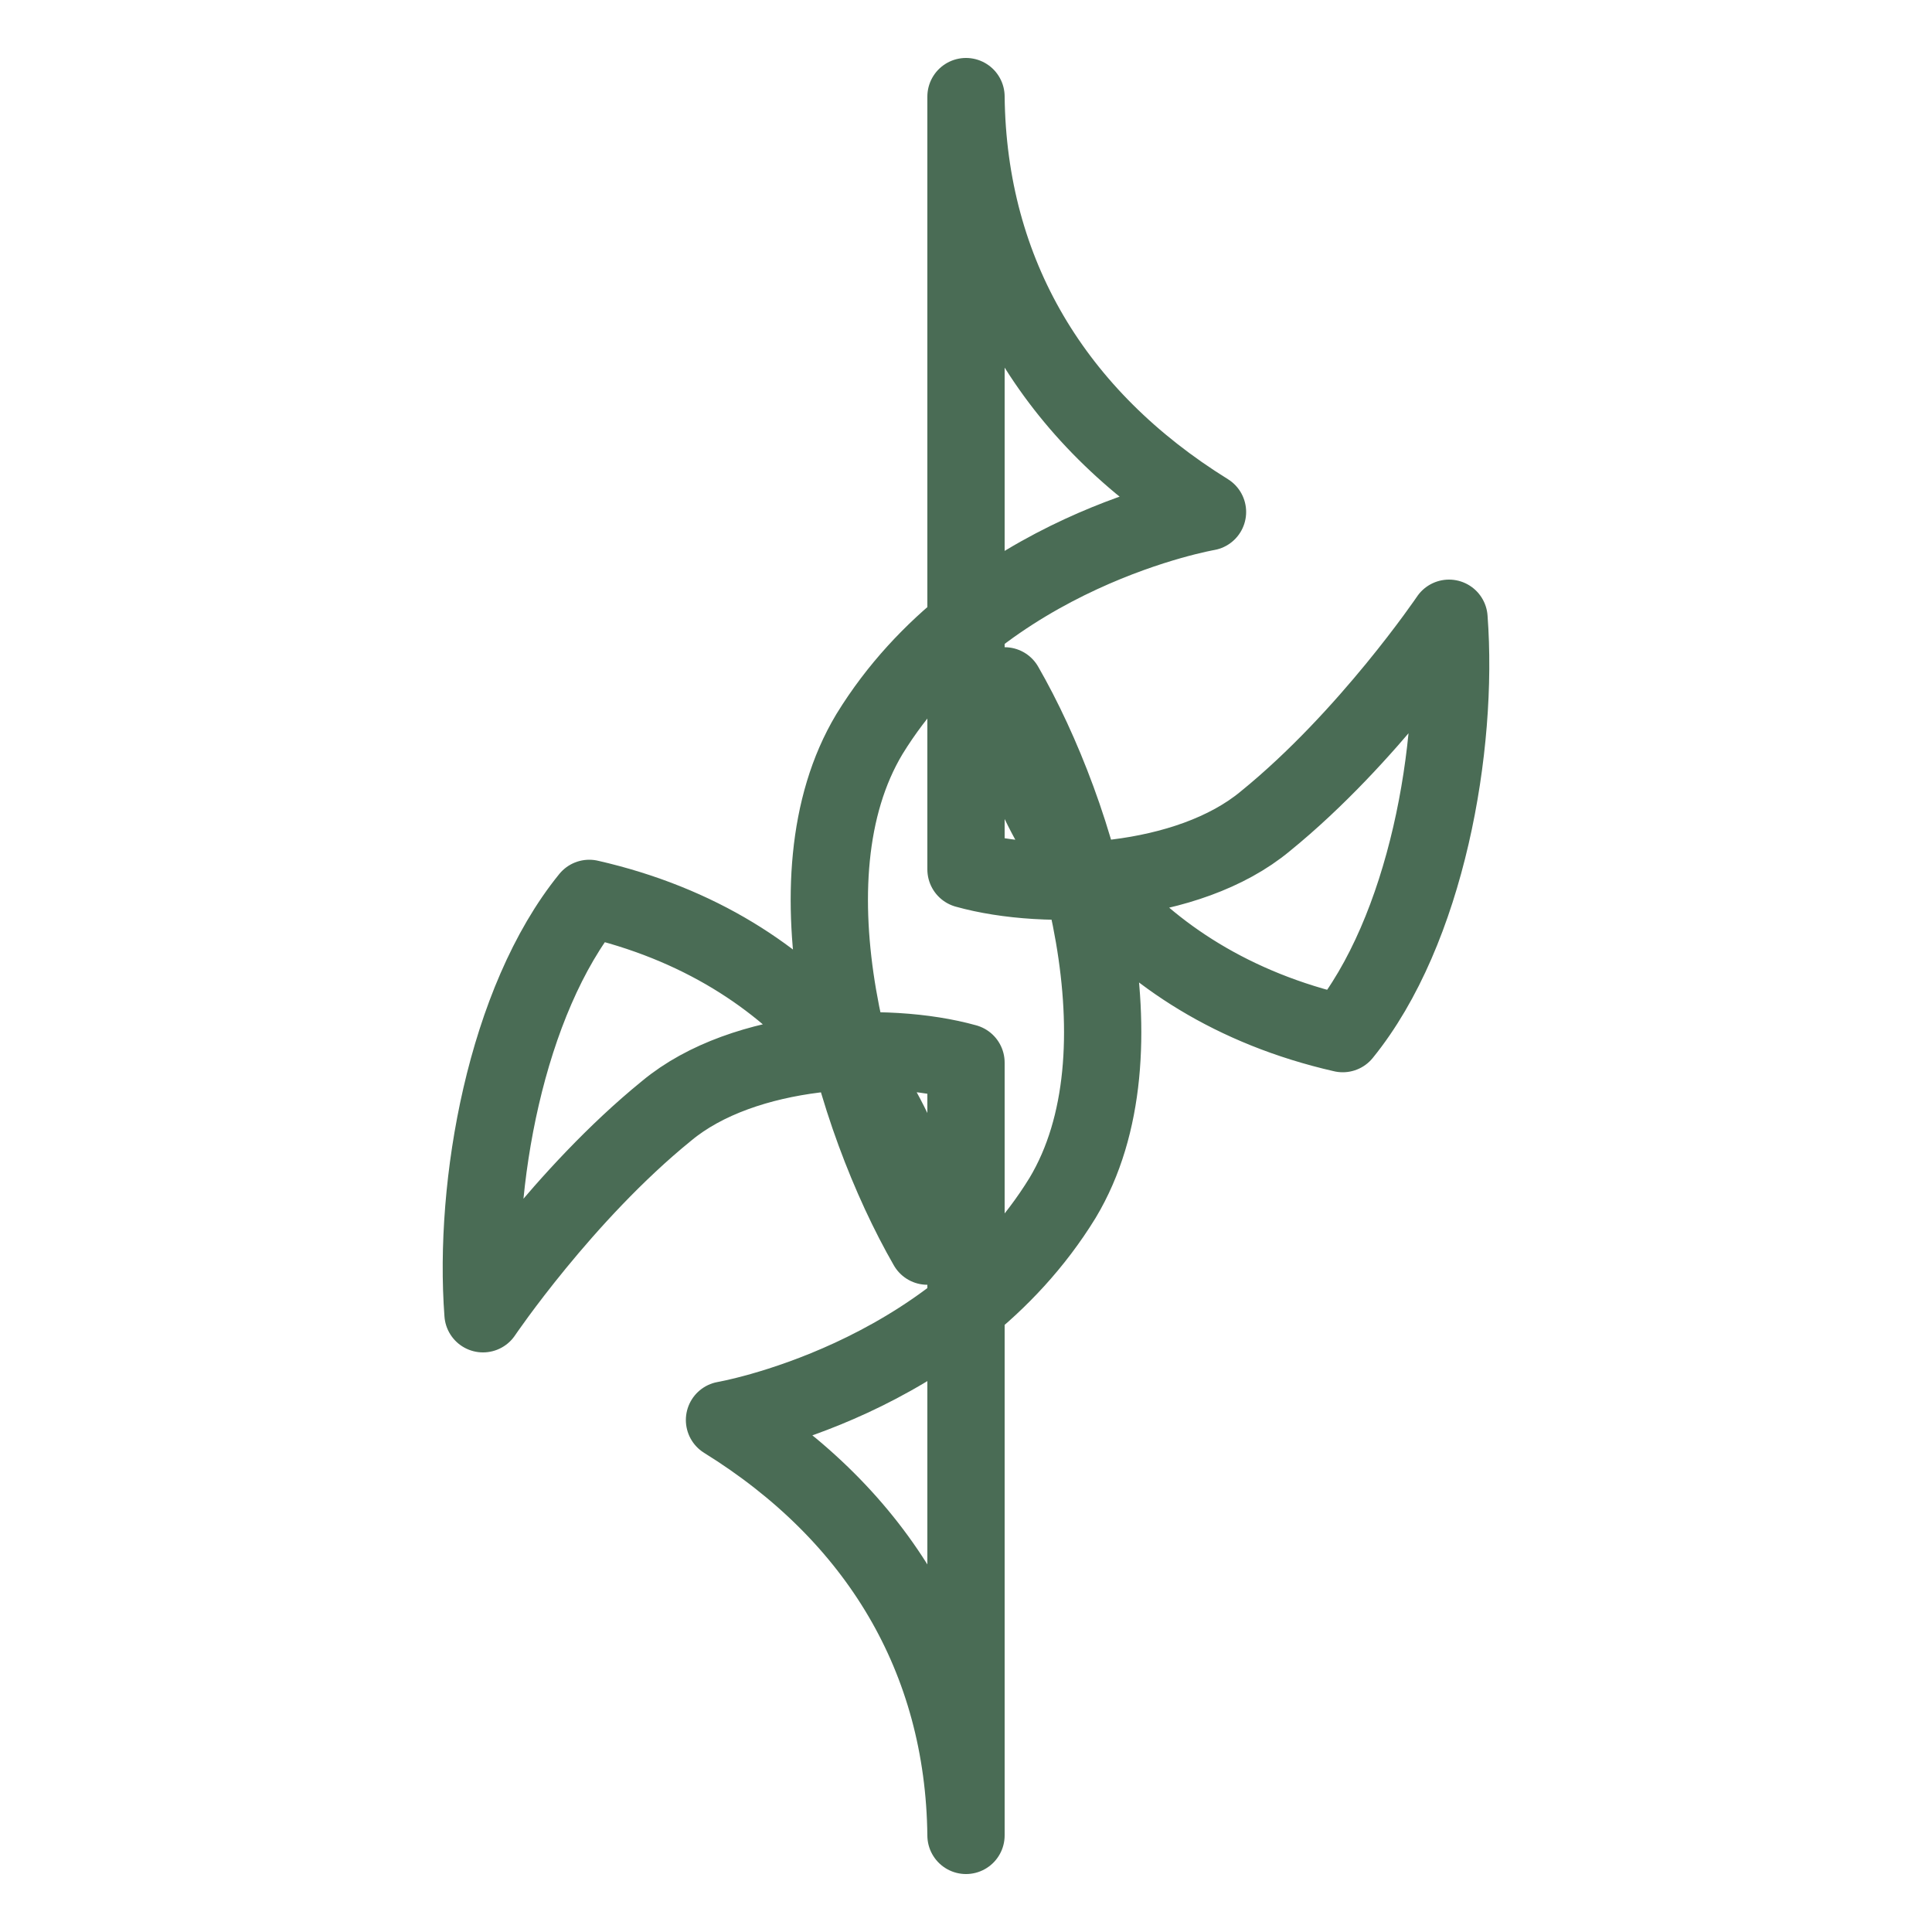
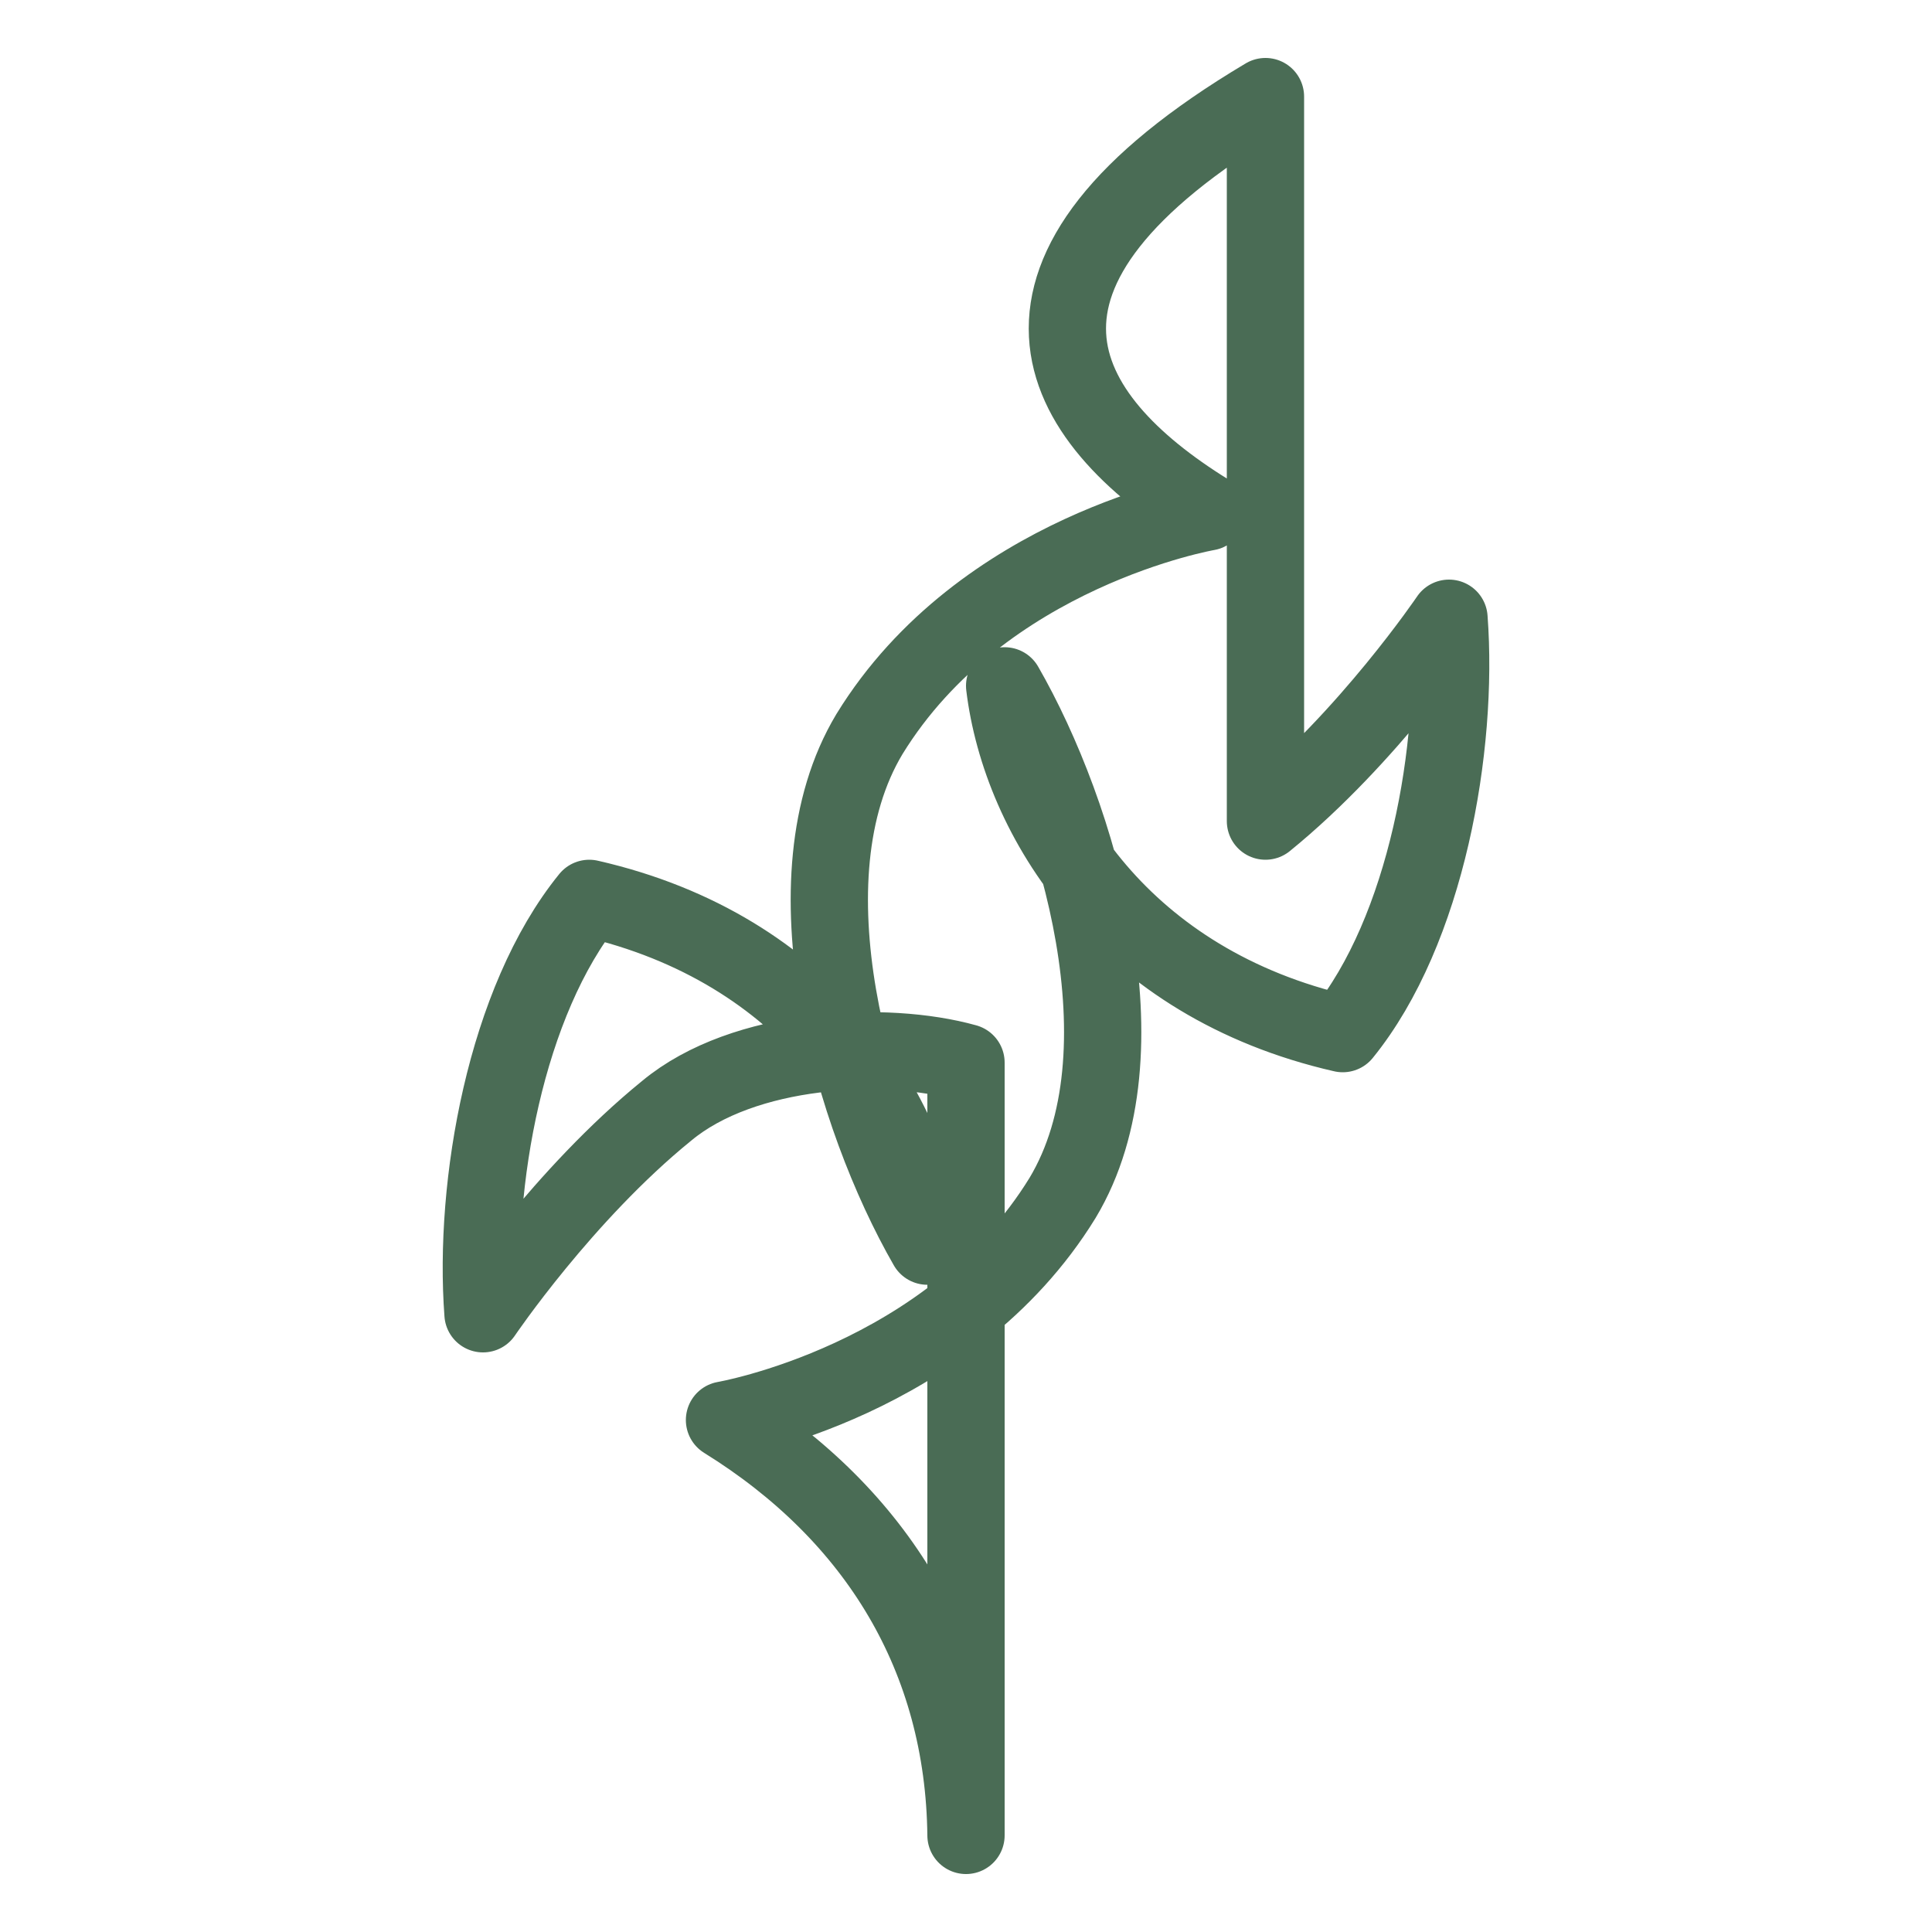
<svg xmlns="http://www.w3.org/2000/svg" width="100" height="100" viewBox="0 0 100 100" fill="none">
-   <path d="M50 95C49.899 85.833 45.418 78.411 37.5 73.5C37.5 73.5 49.167 71.5 55 62C59.5 54.5 55.833 42.167 52 35.5C52.833 42.333 58.1 50.9 69.5 53.5C73.833 48.167 75.5 38.667 75 32C75 32 70.833 38.167 65.5 42.5C61.5 45.833 54.167 46.167 50 45V5C50.101 14.167 54.582 21.589 62.5 26.5C62.5 26.5 50.833 28.5 45 38C40.5 45.5 44.167 57.833 48 64.5C47.167 57.667 41.9 49.1 30.5 46.5C26.167 51.833 24.5 61.333 25 68C25 68 29.167 61.833 34.5 57.5C38.5 54.167 45.833 53.833 50 55V95Z" stroke="#4A6C55" stroke-width="4" stroke-linecap="round" stroke-linejoin="round" />
+   <path d="M50 95C49.899 85.833 45.418 78.411 37.5 73.5C37.5 73.5 49.167 71.5 55 62C59.5 54.5 55.833 42.167 52 35.5C52.833 42.333 58.1 50.9 69.5 53.5C73.833 48.167 75.5 38.667 75 32C75 32 70.833 38.167 65.5 42.5V5C50.101 14.167 54.582 21.589 62.5 26.5C62.5 26.5 50.833 28.5 45 38C40.5 45.5 44.167 57.833 48 64.5C47.167 57.667 41.9 49.1 30.5 46.5C26.167 51.833 24.5 61.333 25 68C25 68 29.167 61.833 34.5 57.5C38.5 54.167 45.833 53.833 50 55V95Z" stroke="#4A6C55" stroke-width="4" stroke-linecap="round" stroke-linejoin="round" />
</svg>